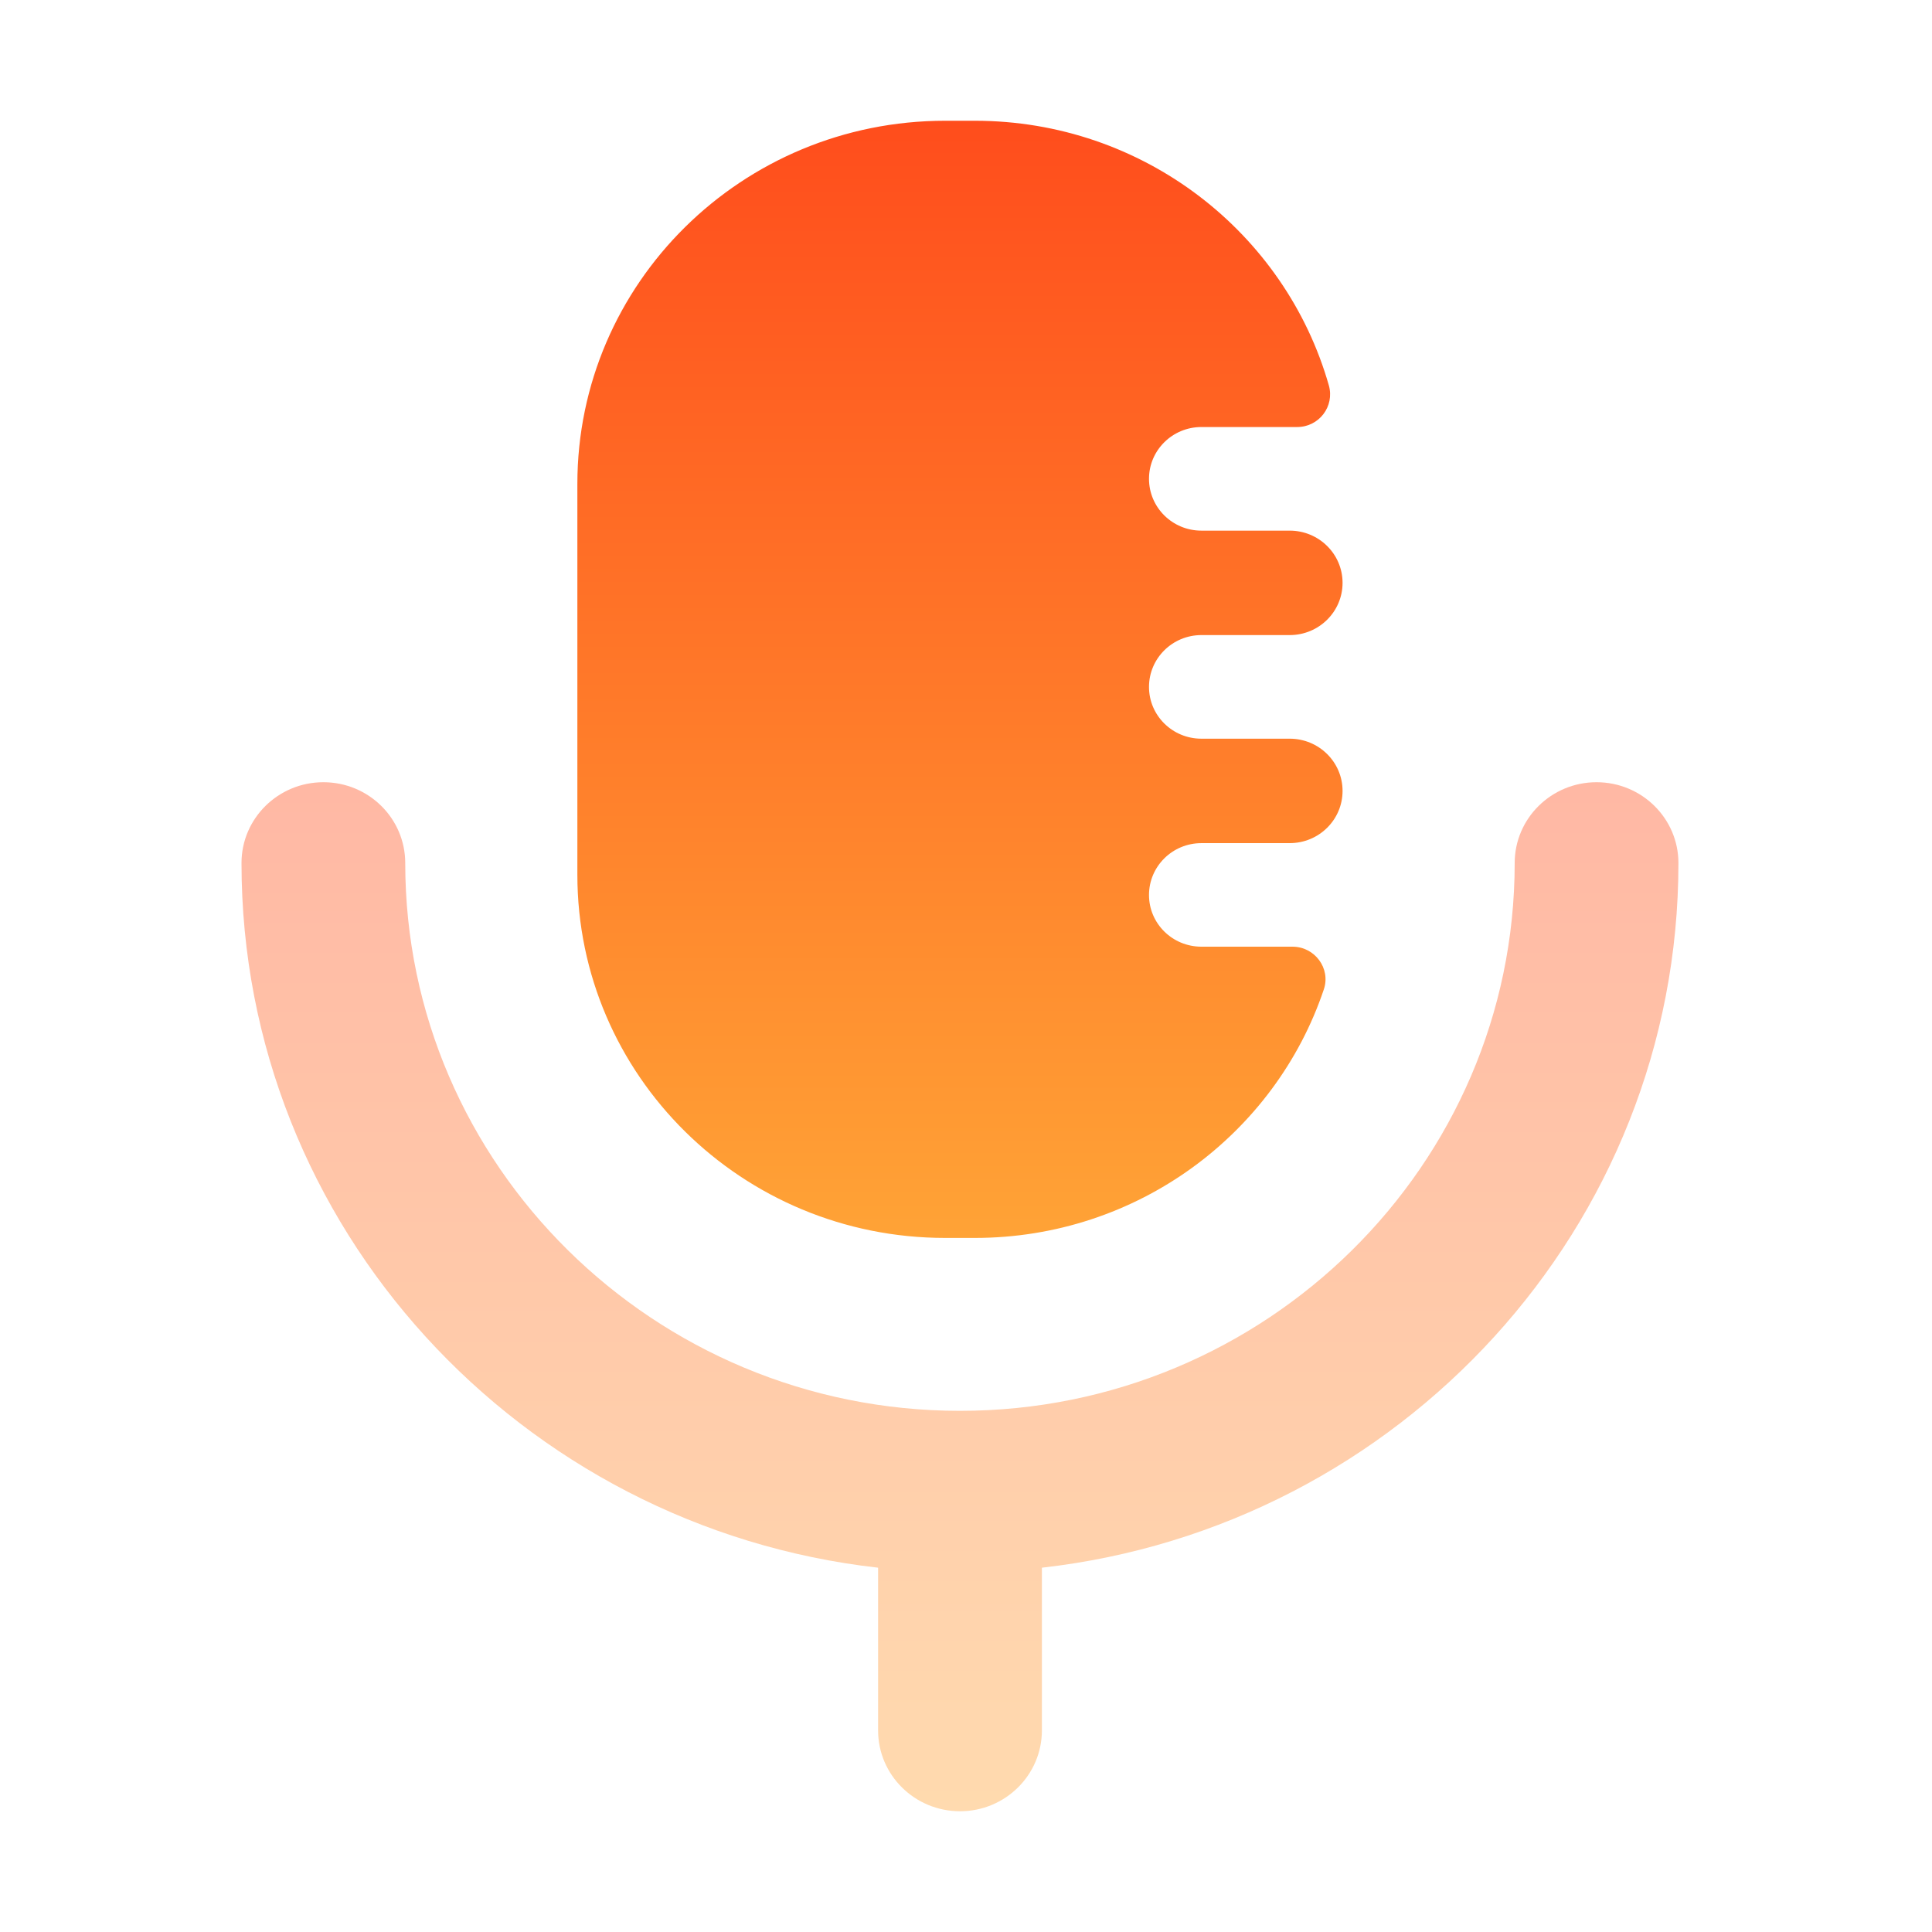
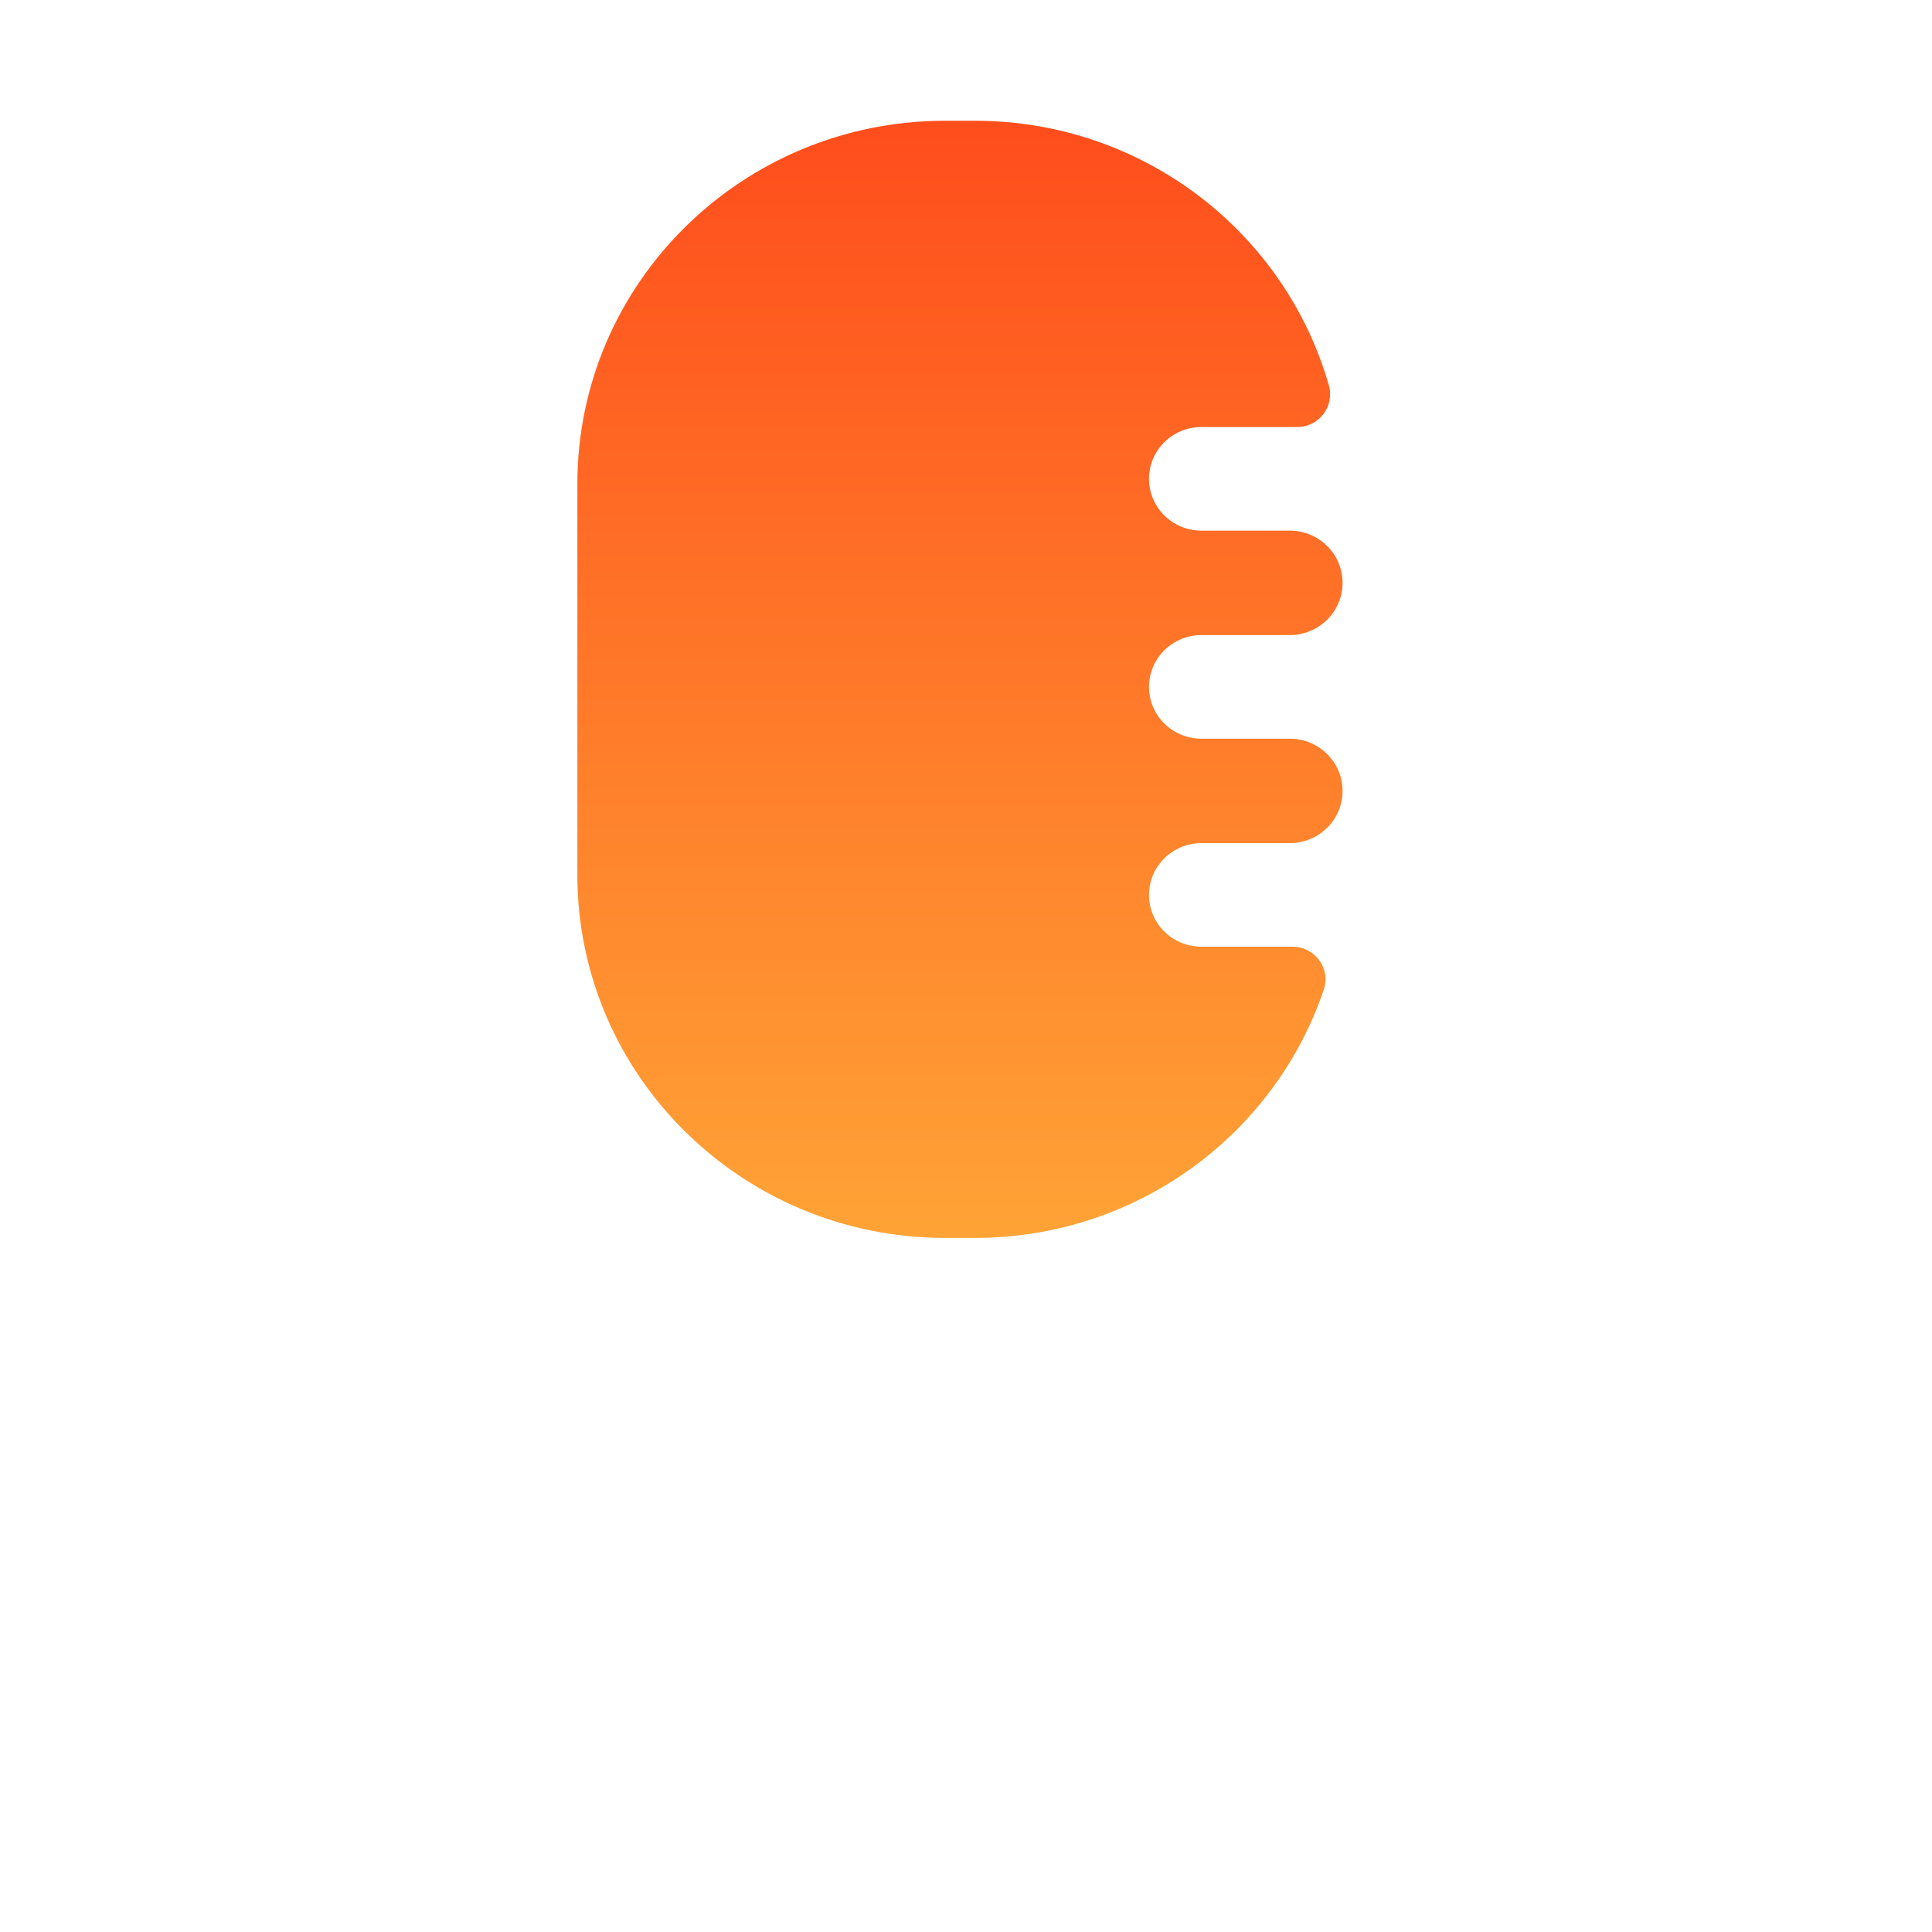
<svg xmlns="http://www.w3.org/2000/svg" width="32" height="32" viewBox="0 0 32 32" fill="none">
  <path d="M15.655 20.504H16.145C18.838 20.504 21.123 18.779 21.927 16.387C22.044 16.039 21.777 15.68 21.407 15.68H19.899C19.419 15.68 19.031 15.297 19.031 14.824C19.031 14.35 19.419 13.965 19.899 13.965H21.361C21.845 13.965 22.237 13.578 22.237 13.1C22.237 12.622 21.845 12.235 21.361 12.235H19.899C19.419 12.235 19.031 11.851 19.031 11.378C19.031 10.904 19.419 10.519 19.899 10.519H21.361C21.845 10.519 22.237 10.132 22.237 9.654C22.237 9.176 21.845 8.789 21.361 8.789H19.899C19.419 8.789 19.031 8.405 19.031 7.93C19.031 7.458 19.419 7.073 19.899 7.073H21.484C21.848 7.073 22.108 6.73 22.01 6.384C21.29 3.854 18.937 2 16.145 2H15.655C12.29 2 9.563 4.692 9.563 8.016V14.488C9.563 17.811 12.29 20.504 15.655 20.504" fill="url(#paint0_linear_5_77)" />
-   <path opacity="0.4" d="M26.444 12.956C25.695 12.956 25.088 13.555 25.088 14.295C25.088 19.297 20.966 23.368 15.901 23.368C10.834 23.368 6.712 19.297 6.712 14.295C6.712 13.555 6.105 12.956 5.356 12.956C4.608 12.956 4 13.555 4 14.295C4 20.322 8.619 25.298 14.544 25.966V28.661C14.544 29.4 15.151 30 15.901 30C16.649 30 17.257 29.4 17.257 28.661V25.966C23.181 25.298 27.8 20.322 27.8 14.295C27.8 13.555 27.192 12.956 26.444 12.956" fill="url(#paint1_linear_5_77)" />
  <defs>
    <linearGradient id="paint0_linear_5_77" x1="15.9" y1="20.504" x2="15.9" y2="2" gradientUnits="userSpaceOnUse">
      <stop stop-color="#FFA336" />
      <stop offset="1" stop-color="#FF4D1C" />
    </linearGradient>
    <linearGradient id="paint1_linear_5_77" x1="15.9" y1="30" x2="15.9" y2="12.956" gradientUnits="userSpaceOnUse">
      <stop stop-color="#FFA336" />
      <stop offset="1" stop-color="#FF4D1C" />
    </linearGradient>
  </defs>
</svg>